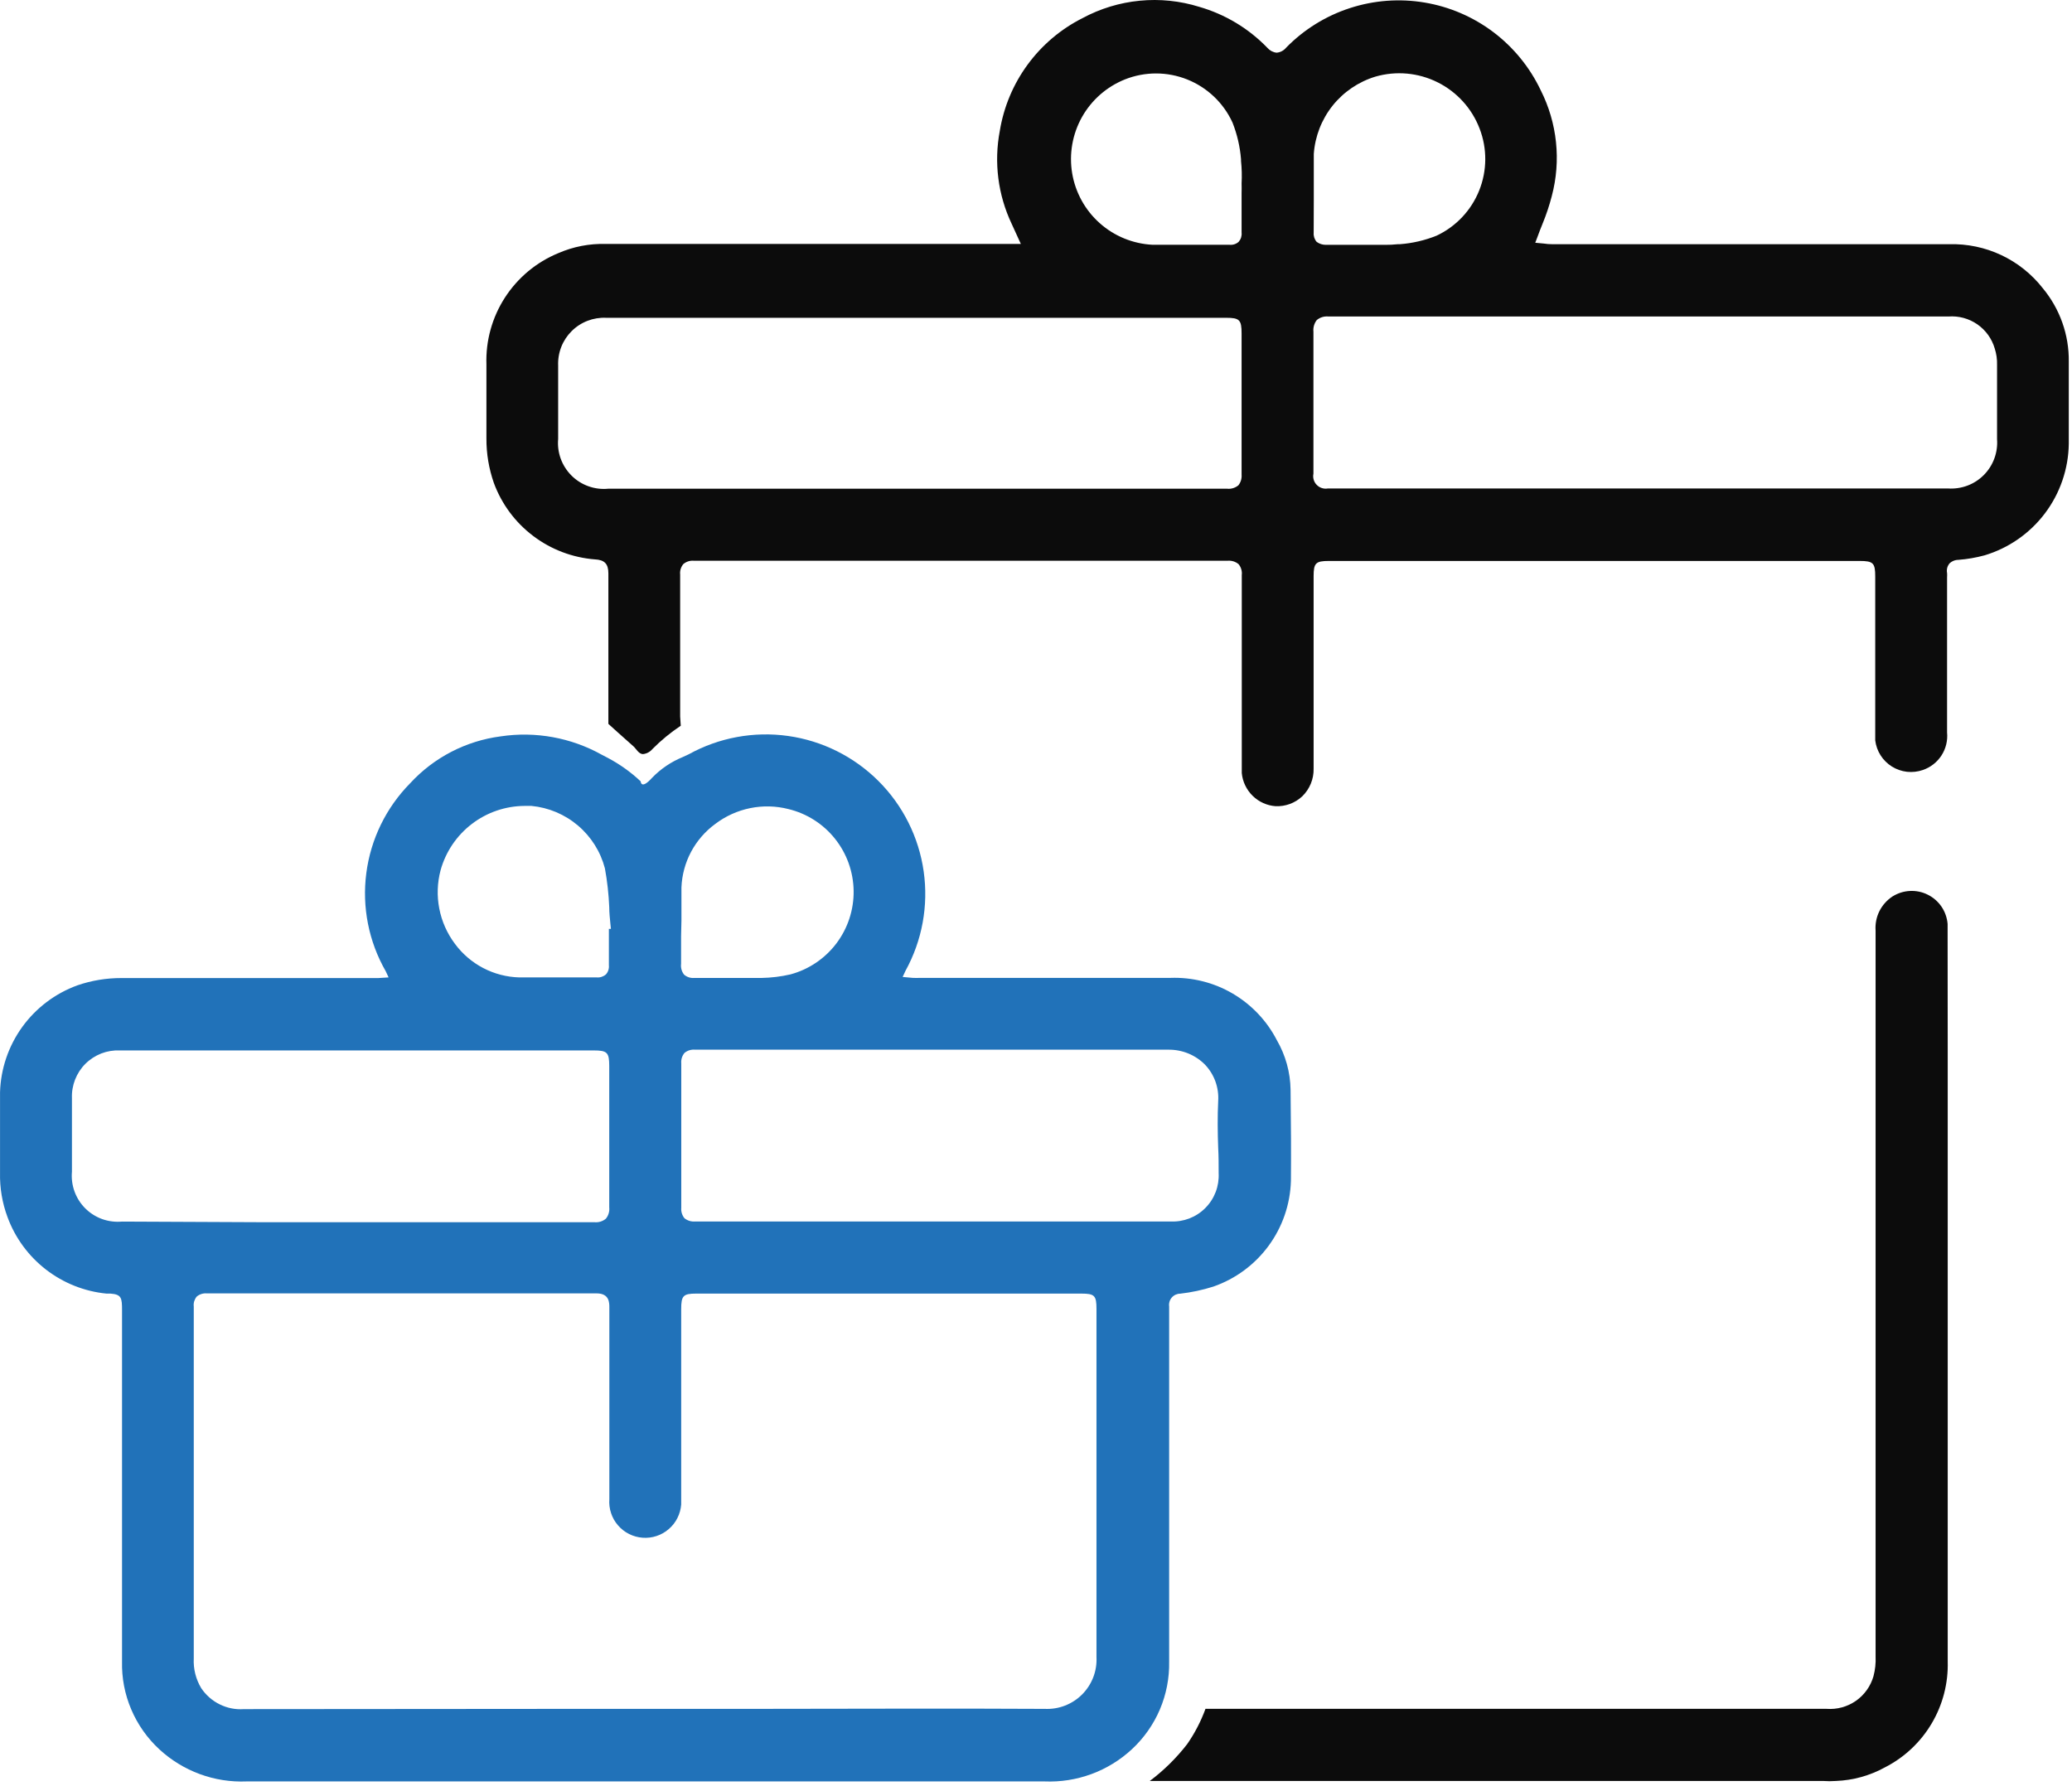
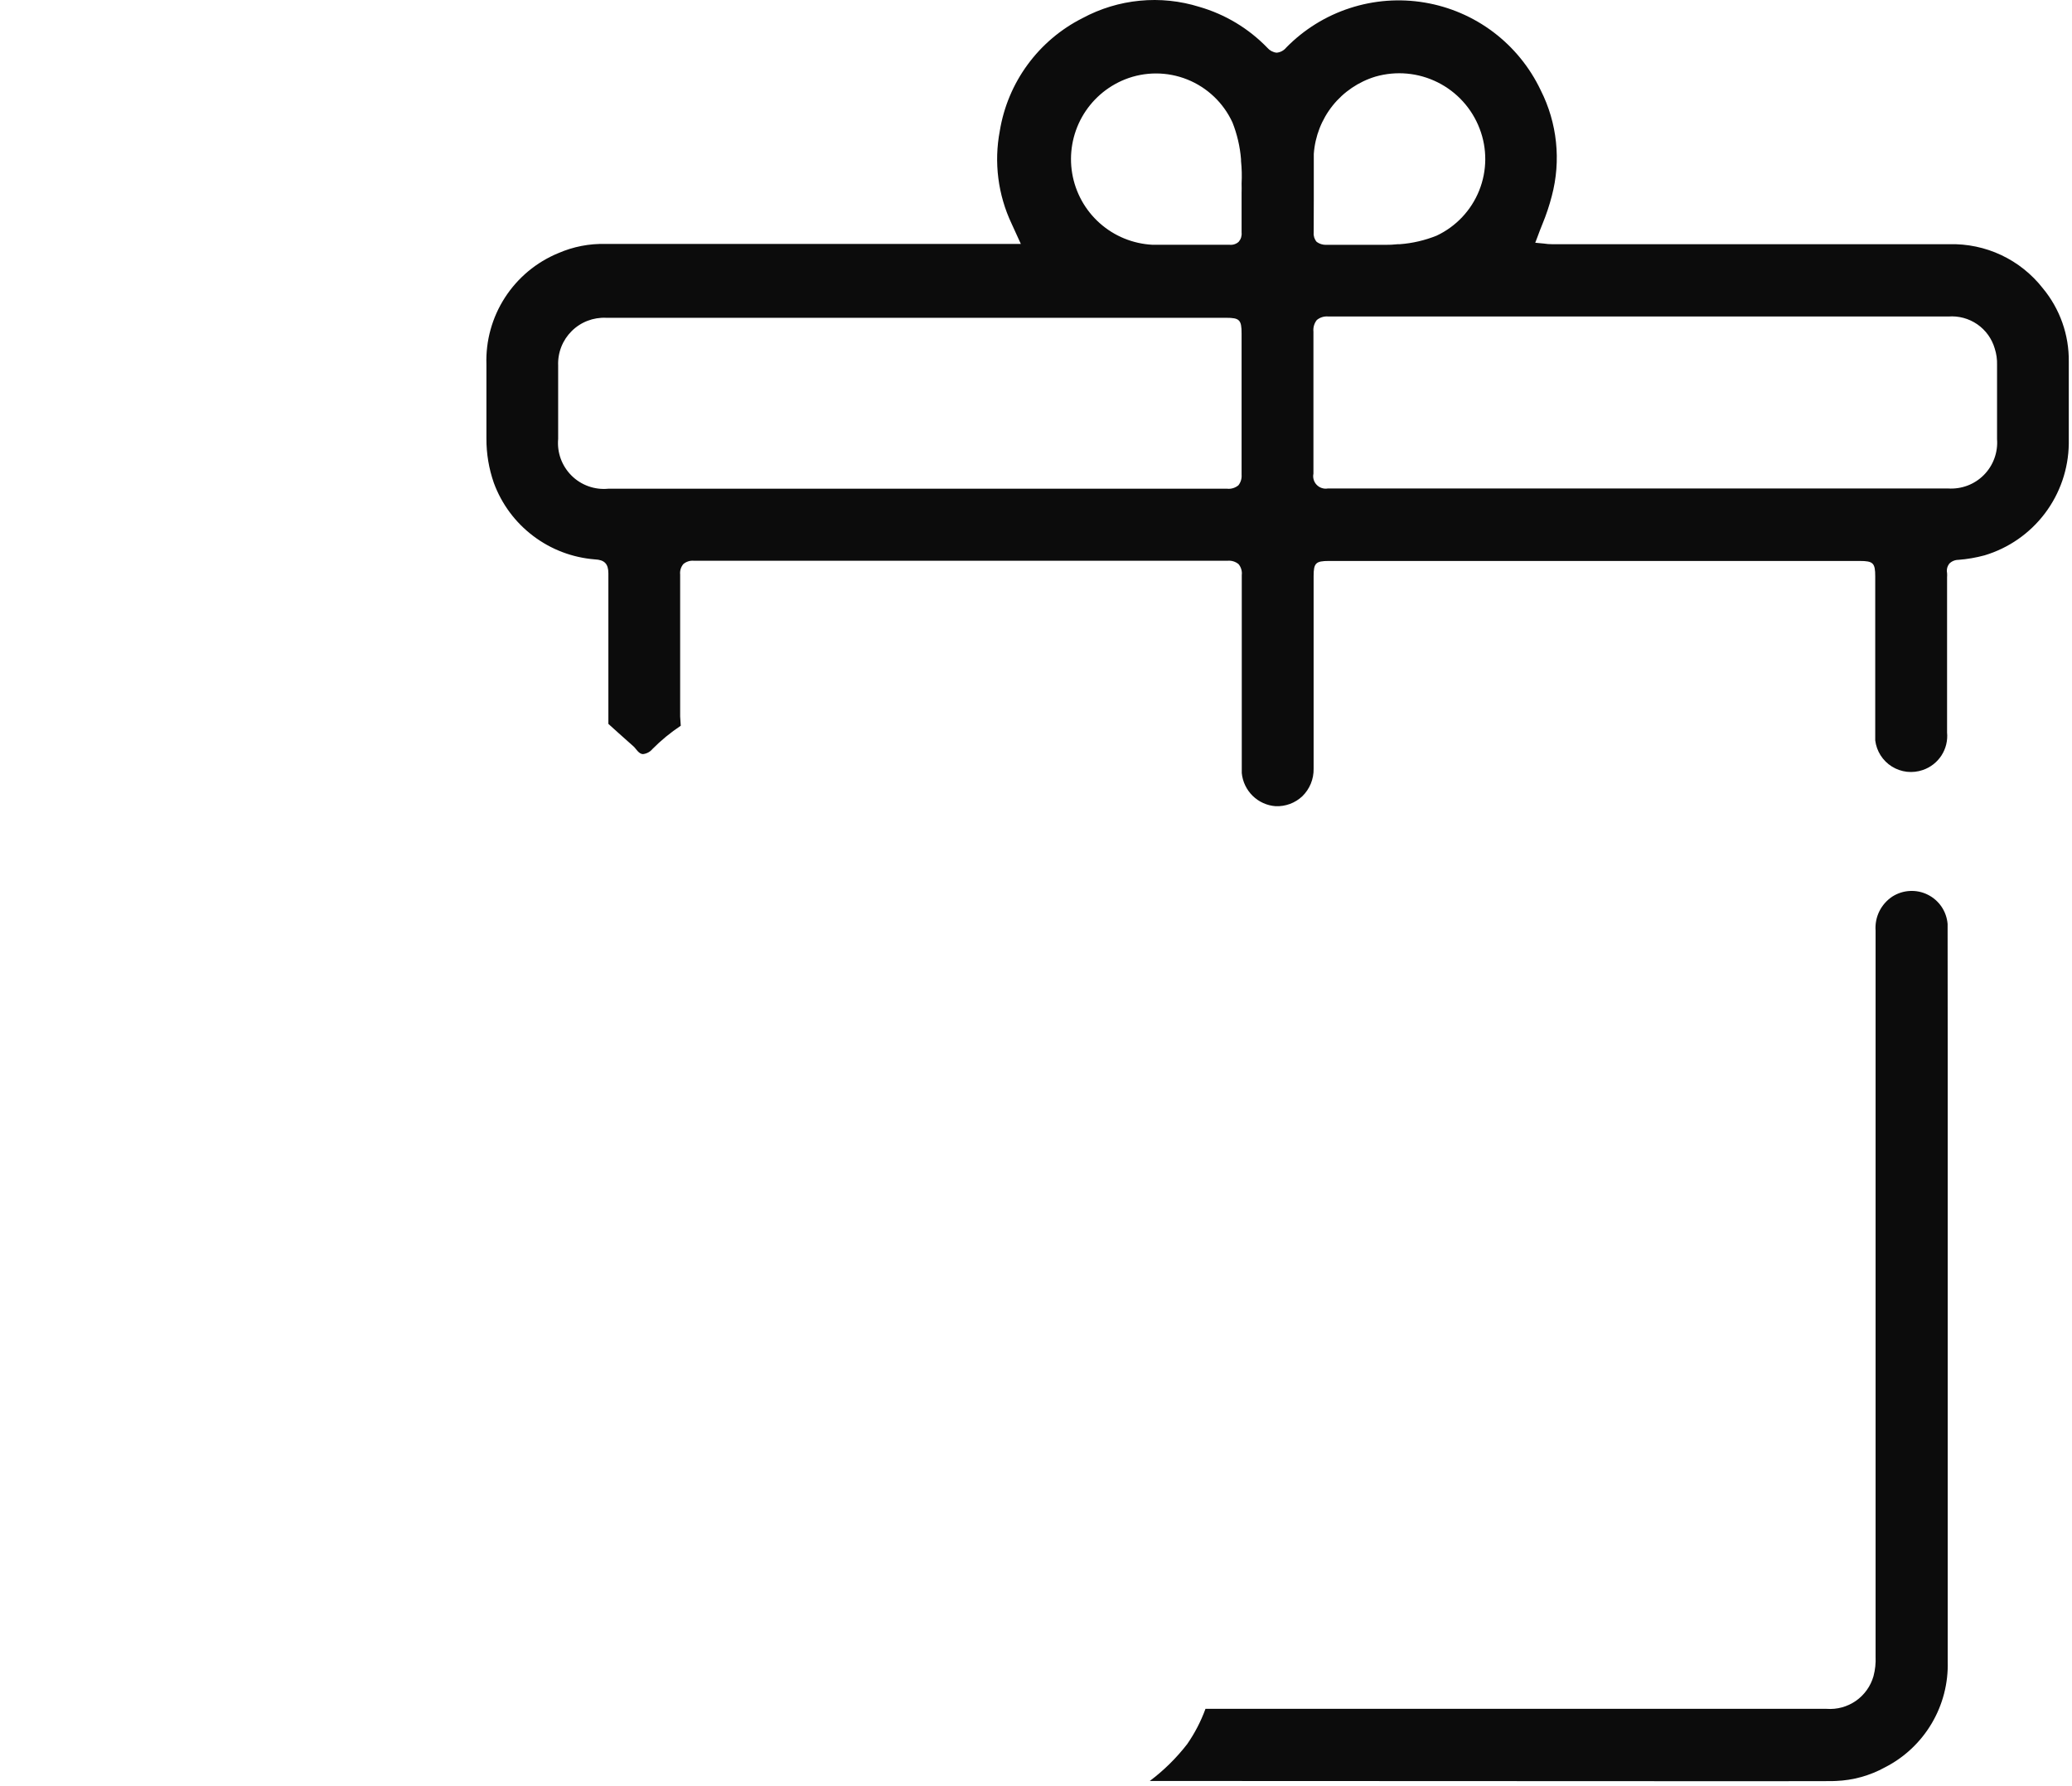
<svg xmlns="http://www.w3.org/2000/svg" width="58" height="50" viewBox="0 0 58 50" fill="none">
-   <path opacity="0.95" d="M54.518 26.062C54.518 25.995 54.518 25.931 54.518 25.866C54.504 25.694 54.446 25.527 54.349 25.383C54.252 25.24 54.119 25.123 53.964 25.046C53.809 24.968 53.636 24.932 53.463 24.941C53.29 24.949 53.122 25.003 52.975 25.095C52.818 25.198 52.691 25.341 52.607 25.51C52.524 25.678 52.488 25.867 52.502 26.054C52.502 29.551 52.502 42.876 52.502 46.368C52.511 46.555 52.491 46.742 52.443 46.923C52.363 47.203 52.188 47.447 51.95 47.613C51.711 47.779 51.422 47.858 51.132 47.836H33.744C33.616 48.187 33.443 48.52 33.23 48.826C32.929 49.214 32.578 49.56 32.185 49.855H51.031C51.151 49.864 51.271 49.864 51.391 49.855C51.872 49.837 52.343 49.706 52.764 49.474C53.308 49.197 53.761 48.77 54.072 48.245C54.383 47.72 54.539 47.117 54.521 46.507C54.521 43.74 54.521 34.879 54.521 29.582L54.518 26.062Z" fill="black" />
+   <path opacity="0.95" d="M54.518 26.062C54.518 25.995 54.518 25.931 54.518 25.866C54.504 25.694 54.446 25.527 54.349 25.383C54.252 25.24 54.119 25.123 53.964 25.046C53.809 24.968 53.636 24.932 53.463 24.941C53.29 24.949 53.122 25.003 52.975 25.095C52.818 25.198 52.691 25.341 52.607 25.51C52.524 25.678 52.488 25.867 52.502 26.054C52.502 29.551 52.502 42.876 52.502 46.368C52.511 46.555 52.491 46.742 52.443 46.923C52.363 47.203 52.188 47.447 51.95 47.613C51.711 47.779 51.422 47.858 51.132 47.836H33.744C33.616 48.187 33.443 48.52 33.23 48.826C32.929 49.214 32.578 49.56 32.185 49.855C51.151 49.864 51.271 49.864 51.391 49.855C51.872 49.837 52.343 49.706 52.764 49.474C53.308 49.197 53.761 48.77 54.072 48.245C54.383 47.72 54.539 47.117 54.521 46.507C54.521 43.74 54.521 34.879 54.521 29.582L54.518 26.062Z" fill="black" />
  <path opacity="0.95" d="M17.737 20.897C17.799 20.951 17.879 21.107 17.995 21.11C18.1 21.1 18.197 21.048 18.265 20.966C18.506 20.723 18.771 20.505 19.056 20.316L19.039 20.058C19.039 19.991 19.039 19.938 19.039 19.886V19.578C19.039 18.412 19.039 17.246 19.039 16.08C19.033 16.028 19.039 15.976 19.054 15.926C19.07 15.876 19.095 15.83 19.128 15.79C19.169 15.756 19.215 15.73 19.266 15.714C19.316 15.698 19.369 15.692 19.422 15.697C24.393 15.697 29.374 15.697 34.364 15.697C34.474 15.687 34.585 15.721 34.67 15.792C34.705 15.834 34.731 15.883 34.746 15.935C34.762 15.987 34.767 16.042 34.76 16.096C34.76 17.605 34.76 19.115 34.76 20.627V21.295C34.76 21.411 34.76 21.524 34.76 21.64C34.783 21.881 34.891 22.107 35.064 22.277C35.237 22.447 35.464 22.55 35.706 22.568C35.843 22.574 35.98 22.552 36.108 22.505C36.237 22.457 36.355 22.384 36.455 22.29C36.557 22.19 36.638 22.07 36.693 21.937C36.747 21.805 36.774 21.662 36.771 21.519C36.771 20.171 36.771 18.824 36.771 17.477V16.129C36.771 15.762 36.83 15.703 37.2 15.703H52.053C52.436 15.703 52.492 15.759 52.492 16.137V20.405C52.492 20.514 52.492 20.619 52.492 20.727C52.511 20.876 52.562 21.019 52.643 21.146C52.724 21.273 52.833 21.38 52.96 21.459C53.088 21.538 53.232 21.588 53.381 21.605C53.531 21.621 53.682 21.604 53.824 21.555C54.039 21.482 54.223 21.338 54.347 21.147C54.47 20.956 54.525 20.729 54.503 20.503V16.163C54.506 16.122 54.506 16.08 54.503 16.039C54.494 15.995 54.495 15.949 54.505 15.905C54.515 15.86 54.535 15.819 54.562 15.782C54.595 15.747 54.635 15.72 54.679 15.701C54.724 15.682 54.771 15.672 54.819 15.672C55.067 15.653 55.312 15.611 55.552 15.546C56.226 15.344 56.818 14.932 57.242 14.371C57.666 13.809 57.9 13.127 57.91 12.424C57.91 12.118 57.91 11.812 57.91 11.503C57.91 11.046 57.91 10.585 57.91 10.125C57.92 9.375 57.662 8.646 57.182 8.068C56.873 7.673 56.475 7.355 56.021 7.141C55.567 6.927 55.069 6.823 54.567 6.836H43.446C43.369 6.836 43.293 6.83 43.217 6.818L42.975 6.795L43.035 6.638C43.081 6.51 43.132 6.381 43.181 6.26C43.284 6.009 43.37 5.752 43.438 5.489C43.702 4.496 43.591 3.441 43.127 2.524C42.823 1.884 42.368 1.327 41.803 0.899C41.237 0.472 40.576 0.188 39.877 0.071C39.178 -0.046 38.461 0.007 37.786 0.227C37.112 0.446 36.501 0.825 36.005 1.331C35.972 1.372 35.931 1.406 35.884 1.431C35.838 1.456 35.787 1.471 35.734 1.475C35.635 1.464 35.543 1.415 35.477 1.339C34.953 0.796 34.296 0.401 33.572 0.192C33.033 0.024 32.466 -0.035 31.905 0.02C31.343 0.074 30.798 0.24 30.301 0.508C29.694 0.814 29.168 1.26 28.766 1.808C28.363 2.357 28.097 2.992 27.987 3.663C27.819 4.544 27.935 5.455 28.319 6.266L28.576 6.829H20.844C19.558 6.829 18.249 6.829 16.956 6.829C16.5 6.816 16.047 6.904 15.629 7.086C15.016 7.338 14.495 7.772 14.135 8.329C13.775 8.886 13.594 9.54 13.616 10.202C13.616 10.557 13.616 10.915 13.616 11.272C13.616 11.629 13.616 11.938 13.616 12.272C13.614 12.697 13.684 13.118 13.824 13.519C14.041 14.109 14.423 14.624 14.925 15.003C15.426 15.383 16.026 15.61 16.652 15.659C16.922 15.671 17.03 15.785 17.03 16.052C17.03 17.127 17.03 18.203 17.03 19.279V20.264C17.03 20.264 17.552 20.737 17.737 20.897ZM34.667 13.584C34.624 13.62 34.574 13.647 34.52 13.664C34.466 13.681 34.41 13.687 34.354 13.681C30.022 13.681 25.689 13.681 21.355 13.681H17.023C16.835 13.699 16.646 13.675 16.469 13.611C16.291 13.547 16.13 13.445 15.997 13.312C15.864 13.179 15.761 13.018 15.696 12.841C15.632 12.664 15.607 12.475 15.624 12.288C15.624 11.598 15.624 10.909 15.624 10.231C15.617 10.053 15.647 9.875 15.712 9.71C15.777 9.544 15.876 9.394 16.002 9.269C16.128 9.143 16.279 9.045 16.445 8.981C16.611 8.917 16.788 8.888 16.966 8.896C19.131 8.896 21.297 8.896 23.464 8.896H34.318C34.698 8.896 34.755 8.953 34.755 9.336V10.573C34.755 11.48 34.755 12.385 34.755 13.291C34.763 13.396 34.732 13.5 34.667 13.584ZM34.755 5.402V5.718C34.755 5.975 34.755 6.247 34.755 6.51C34.76 6.556 34.755 6.602 34.742 6.647C34.728 6.691 34.705 6.732 34.675 6.767C34.641 6.799 34.6 6.823 34.556 6.837C34.511 6.852 34.464 6.857 34.418 6.852C34.099 6.852 33.78 6.852 33.461 6.852C33.058 6.852 32.659 6.852 32.261 6.852C31.713 6.824 31.192 6.611 30.783 6.246C30.374 5.882 30.102 5.388 30.012 4.848C29.922 4.308 30.02 3.753 30.288 3.275C30.557 2.798 30.98 2.427 31.489 2.223C32.05 2 32.675 2.001 33.235 2.225C33.796 2.45 34.248 2.881 34.5 3.429C34.63 3.758 34.711 4.105 34.739 4.458V4.504C34.761 4.714 34.766 4.926 34.755 5.137C34.76 5.234 34.755 5.309 34.755 5.402ZM36.776 5.594C36.776 5.167 36.776 4.738 36.776 4.309C36.811 3.815 36.995 3.344 37.303 2.957C37.612 2.571 38.031 2.287 38.504 2.144C39.084 1.978 39.704 2.035 40.244 2.305C40.783 2.574 41.202 3.036 41.417 3.599C41.633 4.158 41.629 4.778 41.405 5.335C41.182 5.891 40.756 6.342 40.214 6.597C39.885 6.729 39.538 6.81 39.185 6.836H39.129C39.01 6.849 38.891 6.855 38.771 6.854C38.589 6.854 38.406 6.854 38.229 6.854H37.91C37.64 6.854 37.378 6.854 37.115 6.854C37.023 6.855 36.933 6.826 36.858 6.772C36.827 6.737 36.804 6.696 36.789 6.652C36.775 6.608 36.769 6.561 36.773 6.515C36.776 6.212 36.776 5.903 36.776 5.594ZM54.518 13.674H39.946C39.023 13.674 38.095 13.674 37.169 13.674C37.113 13.684 37.056 13.68 37.001 13.662C36.947 13.645 36.898 13.614 36.858 13.573C36.818 13.533 36.789 13.483 36.773 13.428C36.757 13.373 36.754 13.316 36.766 13.26C36.766 11.941 36.766 10.603 36.766 9.284C36.754 9.167 36.788 9.05 36.861 8.958C36.906 8.921 36.958 8.893 37.014 8.876C37.07 8.859 37.129 8.854 37.187 8.86C39.428 8.86 41.667 8.86 43.904 8.86H54.539C54.825 8.838 55.11 8.914 55.347 9.077C55.583 9.24 55.756 9.479 55.837 9.755C55.885 9.904 55.907 10.061 55.902 10.218C55.902 10.912 55.902 11.601 55.902 12.293C55.916 12.477 55.89 12.662 55.826 12.835C55.763 13.008 55.662 13.166 55.532 13.297C55.402 13.428 55.246 13.529 55.073 13.594C54.9 13.659 54.715 13.686 54.531 13.674H54.518Z" fill="black" />
-   <path d="M36.126 30.506C36.119 30.017 35.986 29.538 35.74 29.114C35.46 28.572 35.031 28.121 34.504 27.812C33.977 27.504 33.373 27.352 32.763 27.374C31.096 27.374 29.429 27.374 27.759 27.374H25.758C25.689 27.377 25.619 27.377 25.55 27.374L25.267 27.348L25.347 27.176C25.814 26.328 25.992 25.352 25.856 24.394C25.72 23.436 25.276 22.548 24.591 21.864C23.906 21.18 23.018 20.737 22.06 20.602C21.102 20.467 20.125 20.647 19.279 21.115L19.106 21.195C18.787 21.326 18.498 21.521 18.258 21.768C17.941 22.123 17.934 21.873 17.934 21.873C17.658 21.613 17.348 21.392 17.013 21.215L16.846 21.128C15.986 20.648 14.991 20.467 14.017 20.613C13.044 20.739 12.147 21.203 11.482 21.925C10.809 22.607 10.377 23.491 10.254 24.442C10.13 25.392 10.321 26.357 10.798 27.189L10.878 27.361L10.59 27.379C10.513 27.379 10.443 27.379 10.374 27.379H3.4C2.979 27.378 2.561 27.447 2.163 27.584C1.545 27.81 1.008 28.215 0.622 28.749C0.237 29.283 0.02 29.919 0.001 30.578C0.001 30.886 0.001 31.197 0.001 31.508C0.001 31.948 0.001 32.391 0.001 32.83C-0.008 33.252 0.062 33.672 0.209 34.067C0.422 34.649 0.795 35.158 1.285 35.538C1.775 35.917 2.362 36.151 2.979 36.212H3.092C3.403 36.235 3.416 36.335 3.416 36.68V40.897C3.416 42.769 3.416 44.64 3.416 46.51C3.405 46.971 3.493 47.429 3.674 47.853C3.854 48.277 4.123 48.658 4.462 48.971C4.79 49.274 5.175 49.509 5.594 49.663C6.013 49.817 6.459 49.887 6.905 49.868H29.237C29.684 49.887 30.129 49.817 30.549 49.663C30.968 49.509 31.352 49.274 31.68 48.971C32.018 48.659 32.286 48.278 32.467 47.855C32.647 47.432 32.736 46.975 32.727 46.515C32.727 44.64 32.727 42.211 32.727 40.344V37.826C32.727 37.41 32.727 36.991 32.727 36.571C32.721 36.527 32.724 36.482 32.737 36.439C32.749 36.396 32.771 36.356 32.801 36.322C32.83 36.288 32.867 36.261 32.908 36.242C32.949 36.224 32.993 36.214 33.038 36.214C33.352 36.178 33.662 36.112 33.964 36.016C34.583 35.801 35.123 35.403 35.511 34.874C35.899 34.346 36.117 33.712 36.136 33.056C36.142 32.311 36.139 31.503 36.126 30.506ZM19.075 25.767V25.576C19.075 25.332 19.075 25.088 19.075 24.843C19.089 24.494 19.181 24.152 19.346 23.843C19.511 23.535 19.744 23.267 20.027 23.061C20.314 22.844 20.647 22.694 21 22.622C21.354 22.55 21.719 22.559 22.068 22.648C22.584 22.772 23.044 23.065 23.374 23.48C23.705 23.895 23.888 24.408 23.895 24.939C23.902 25.469 23.732 25.987 23.412 26.41C23.092 26.833 22.64 27.138 22.128 27.276C21.861 27.338 21.589 27.371 21.315 27.376C20.999 27.376 20.677 27.376 20.361 27.376C20.045 27.376 19.752 27.376 19.451 27.376H19.43C19.38 27.38 19.329 27.374 19.281 27.358C19.233 27.342 19.188 27.317 19.15 27.284C19.116 27.241 19.091 27.193 19.077 27.141C19.062 27.088 19.058 27.034 19.065 26.98C19.065 26.723 19.065 26.466 19.065 26.209L19.075 25.767ZM12.333 24.36C12.476 23.845 12.783 23.39 13.208 23.065C13.632 22.74 14.151 22.563 14.686 22.56C14.748 22.56 14.812 22.56 14.876 22.56C15.357 22.606 15.812 22.798 16.18 23.111C16.548 23.424 16.811 23.842 16.933 24.309C16.998 24.666 17.038 25.026 17.054 25.389C17.054 25.55 17.072 25.713 17.088 25.875L17.101 26.003H17.044V26.211C17.044 26.468 17.044 26.751 17.044 27.019C17.049 27.065 17.044 27.112 17.03 27.156C17.016 27.201 16.993 27.241 16.962 27.276C16.927 27.307 16.886 27.33 16.842 27.345C16.798 27.36 16.751 27.365 16.704 27.361C16.411 27.361 16.116 27.361 15.82 27.361C15.396 27.361 14.971 27.361 14.534 27.361C14.182 27.351 13.837 27.261 13.525 27.098C13.214 26.935 12.943 26.703 12.734 26.42C12.516 26.129 12.366 25.793 12.297 25.436C12.227 25.079 12.24 24.711 12.333 24.36ZM3.416 34.196C3.228 34.213 3.038 34.189 2.86 34.126C2.683 34.062 2.521 33.96 2.387 33.826C2.253 33.693 2.151 33.532 2.086 33.354C2.022 33.177 1.997 32.987 2.014 32.799C2.014 32.114 2.014 31.428 2.014 30.742C2.007 30.564 2.037 30.387 2.102 30.221C2.167 30.055 2.265 29.904 2.391 29.779C2.518 29.653 2.669 29.555 2.835 29.49C3.001 29.426 3.178 29.397 3.356 29.405H16.617C16.998 29.405 17.054 29.462 17.054 29.845V31.082C17.054 31.987 17.054 32.882 17.054 33.8C17.06 33.856 17.055 33.913 17.038 33.967C17.022 34.022 16.995 34.072 16.959 34.116C16.916 34.152 16.866 34.179 16.812 34.196C16.758 34.213 16.701 34.219 16.645 34.214C13.56 34.214 10.474 34.214 7.388 34.214L3.416 34.196ZM6.828 47.844C6.594 47.861 6.361 47.815 6.151 47.711C5.941 47.608 5.762 47.45 5.632 47.256C5.482 47.006 5.409 46.716 5.424 46.425C5.424 44.286 5.424 42.143 5.424 39.997V37.906C5.424 37.464 5.424 37.019 5.424 36.574C5.418 36.525 5.422 36.474 5.436 36.427C5.451 36.379 5.474 36.335 5.506 36.296C5.544 36.264 5.588 36.239 5.636 36.224C5.684 36.208 5.734 36.202 5.784 36.206C9.423 36.206 13.062 36.206 16.699 36.206C17.057 36.206 17.057 36.464 17.057 36.6C17.057 38.388 17.057 40.177 17.057 41.966C17.047 42.098 17.063 42.231 17.105 42.357C17.146 42.483 17.212 42.599 17.299 42.699C17.385 42.799 17.49 42.882 17.609 42.941C17.727 43.001 17.856 43.036 17.988 43.046C18.12 43.056 18.252 43.04 18.378 42.998C18.504 42.957 18.62 42.891 18.72 42.804C18.821 42.718 18.903 42.613 18.962 42.495C19.022 42.376 19.058 42.247 19.068 42.115C19.068 42.018 19.068 41.923 19.068 41.822V36.644C19.068 36.271 19.127 36.212 19.487 36.212H30.268C30.639 36.212 30.693 36.266 30.693 36.641V39.212C30.693 41.565 30.693 43.995 30.693 46.386C30.703 46.579 30.672 46.772 30.603 46.952C30.534 47.132 30.428 47.295 30.292 47.432C30.156 47.569 29.992 47.675 29.813 47.745C29.633 47.815 29.44 47.846 29.248 47.837H29.235C26.489 47.821 23.696 47.837 20.991 47.837H15.781C12.8 47.839 9.816 47.841 6.828 47.844ZM34.113 32.84C34.122 33.02 34.094 33.2 34.03 33.368C33.965 33.537 33.866 33.69 33.739 33.817C33.612 33.945 33.459 34.044 33.291 34.109C33.123 34.173 32.943 34.202 32.763 34.193H19.461C19.353 34.203 19.245 34.171 19.16 34.103C19.093 34.02 19.061 33.916 19.07 33.81C19.07 32.47 19.07 31.107 19.07 29.765C19.061 29.66 19.093 29.556 19.16 29.475C19.201 29.441 19.247 29.416 19.298 29.4C19.348 29.385 19.401 29.379 19.453 29.384C21.315 29.384 23.177 29.384 25.041 29.384H26.162C27.368 29.384 28.569 29.384 29.795 29.384C30.757 29.384 31.727 29.384 32.688 29.384H32.704C32.895 29.382 33.084 29.417 33.261 29.489C33.437 29.561 33.598 29.668 33.732 29.804C33.86 29.939 33.959 30.099 34.022 30.273C34.085 30.448 34.112 30.634 34.1 30.819C34.079 31.256 34.084 31.701 34.1 32.133C34.113 32.37 34.113 32.604 34.113 32.84Z" fill="#2172B9" />
</svg>